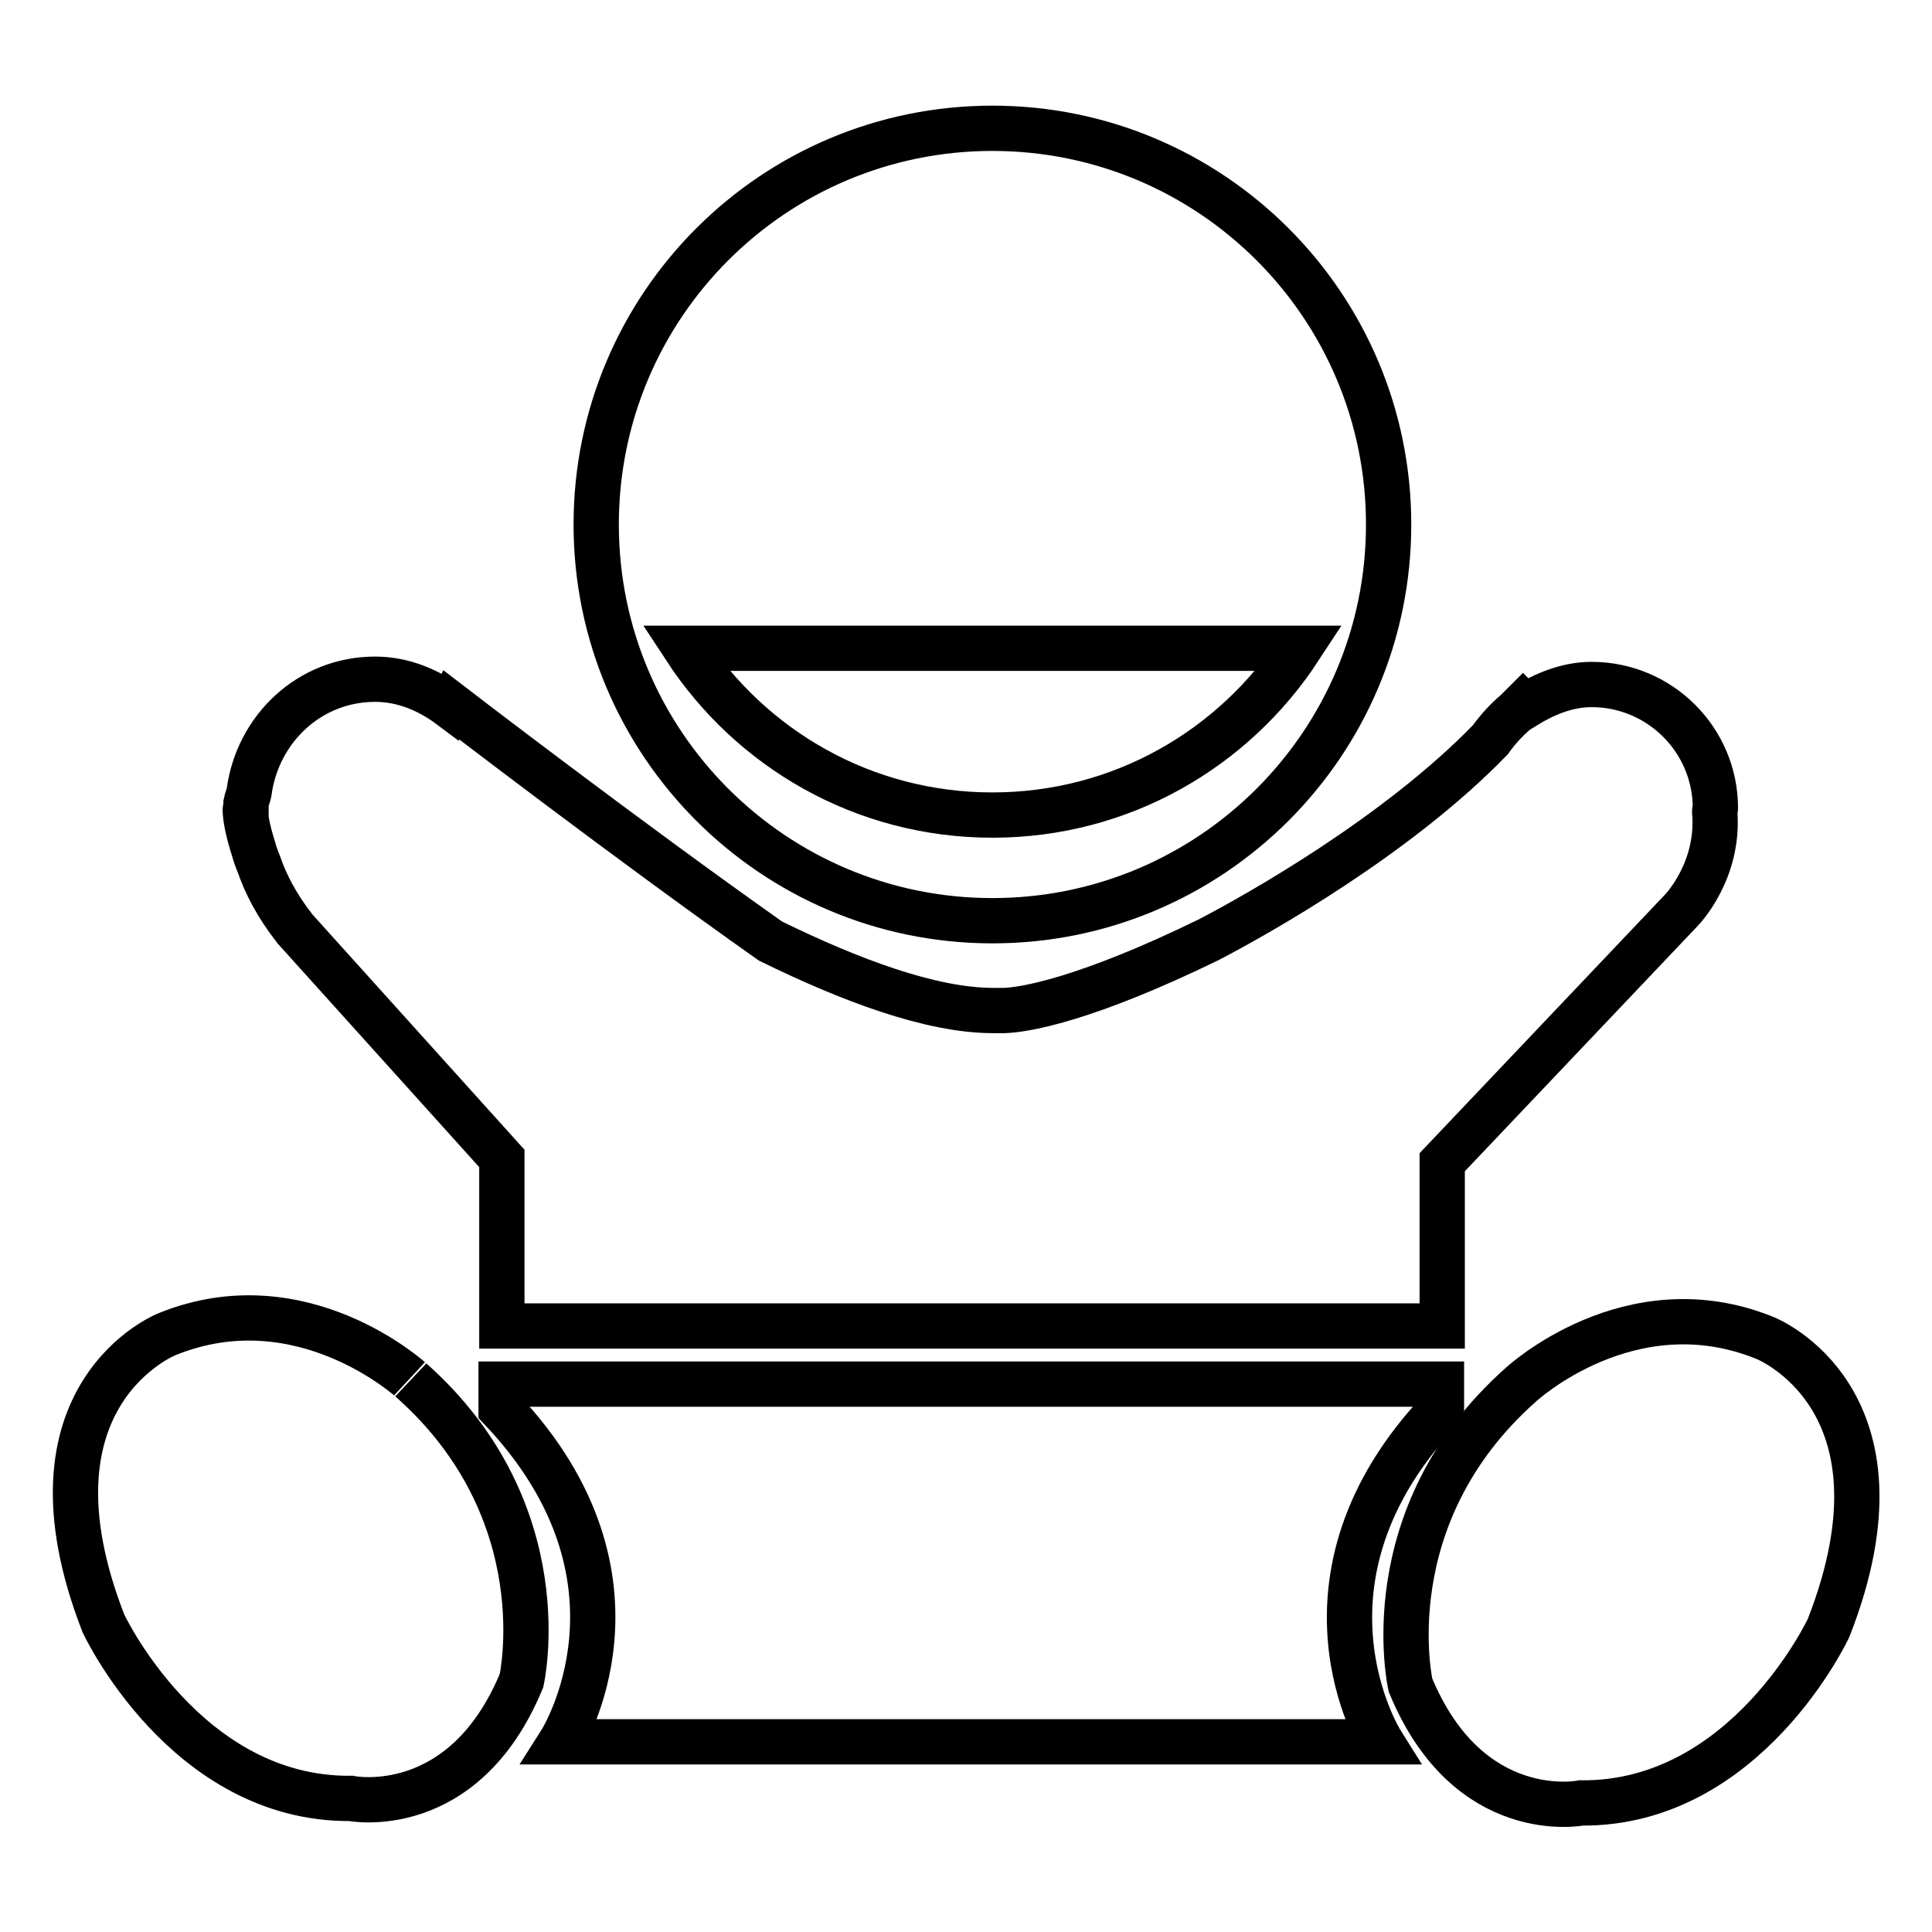
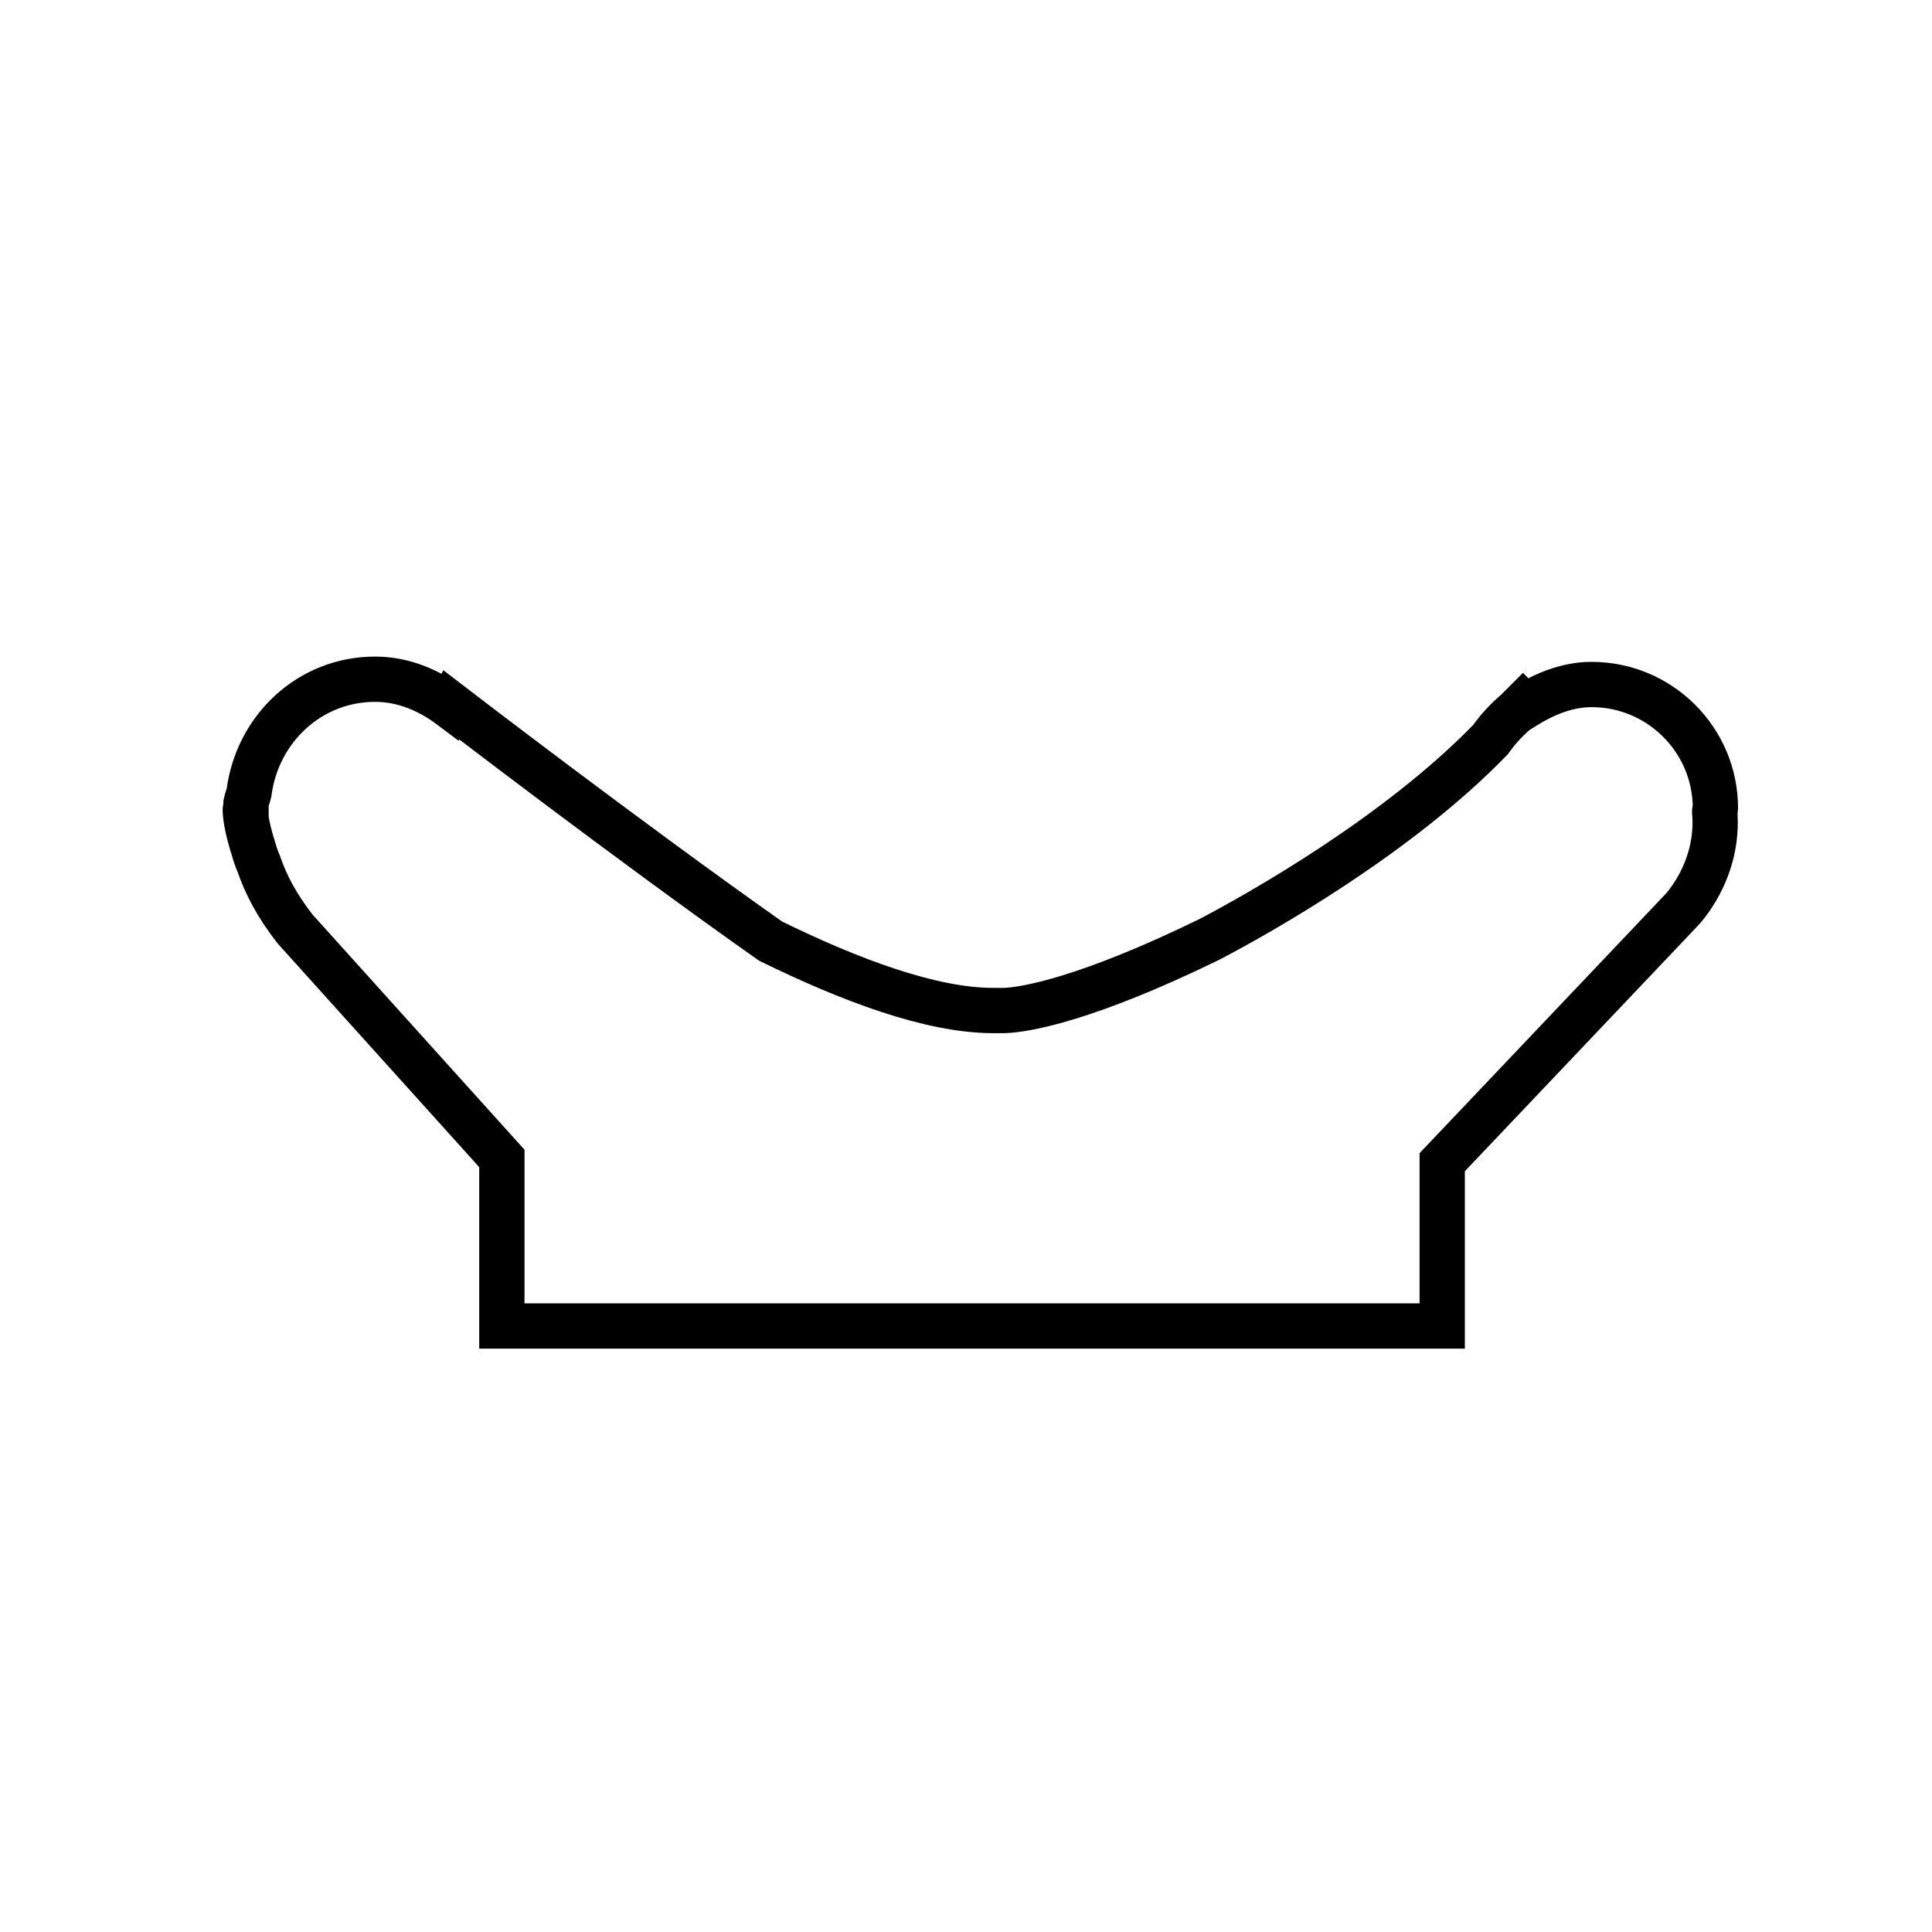
<svg xmlns="http://www.w3.org/2000/svg" version="1.1" x="0px" y="0px" viewBox="0 0 256 256" enable-background="new 0 0 256 256" xml:space="preserve">
  <g>
    <g>
-       <path stroke-width="6" fill-opacity="0" stroke="#000000" d="M233.9,177.3c-17.9-7.3-32.4,6.2-32.4,6.2c-19.7,17.5-14.6,39.8-14.6,39.8c7.7,18.6,22.6,15.6,22.6,15.6c21.9,0.2,32.8-23.2,32.8-23.2C254.2,185.3,233.9,177.3,233.9,177.3z" />
-       <path stroke-width="6" fill-opacity="0" stroke="#000000" d="M131.5,122c29,0,52.5-23.5,52.5-52.5c0-29-23.5-52.5-52.5-52.5C102.5,17,79,40.5,79,69.5C79,98.5,102.5,122,131.5,122z M172.2,85.9c-8.7,13.3-23.6,22.1-40.7,22.1c-17.1,0-32-8.8-40.7-22.1H172.2z" />
      <path stroke-width="6" fill-opacity="0" stroke="#000000" d="M32.5,107.3c0,0.9,0.3,2.7,1.1,5.2c0.2,0.7,0.4,1.3,0.7,2c0.9,2.6,2.3,5.4,4.8,8.6l27.4,30.4v22.2h124.6V154l31.7-33.4c0,0,5.1-5.2,4.4-13.1c0-0.1,0.1-0.2,0.1-0.4c0-9.1-7.4-16.4-16.4-16.4c-3.3,0-6.3,1.3-8.9,2.9l-0.2-0.2c-0.3,0.3-0.6,0.6-0.9,0.9c-1.3,1.1-2.4,2.3-3.4,3.7c-12.3,12.7-30.6,23-37.3,26.5c-16.2,7.9-24.3,9.3-27.1,9.4h-1.5c-8.3,0-19.1-4.1-29.5-9.2c-19-13.4-42.3-31.3-42.3-31.3l-0.1,0.2c-2.8-2.1-6.2-3.6-10-3.6c-8.7,0-15.6,6.6-16.7,15c-0.1,0.5-0.3,0.9-0.4,1.4c0,0,0,0.4,0,0.7c0,0,0,0.1,0,0.1C32.5,107.2,32.5,107.2,32.5,107.3z" />
-       <path stroke-width="6" fill-opacity="0" stroke="#000000" d="M22.1,176.8c0,0-20.2,8-8.4,38.3c0,0,10.9,23.4,32.8,23.2c0,0,14.9,3,22.6-15.6c0,0,5.1-22.3-14.6-39.8C54.6,183,40,169.5,22.1,176.8z" />
-       <path stroke-width="6" fill-opacity="0" stroke="#000000" d="M191,186.7v-3.3h-31.4H97.8H66.4v3.3c21.5,22.7,7.9,44.1,7.9,44.1h23.5h61.8H183C183,230.8,169.5,209.3,191,186.7z" />
    </g>
  </g>
</svg>